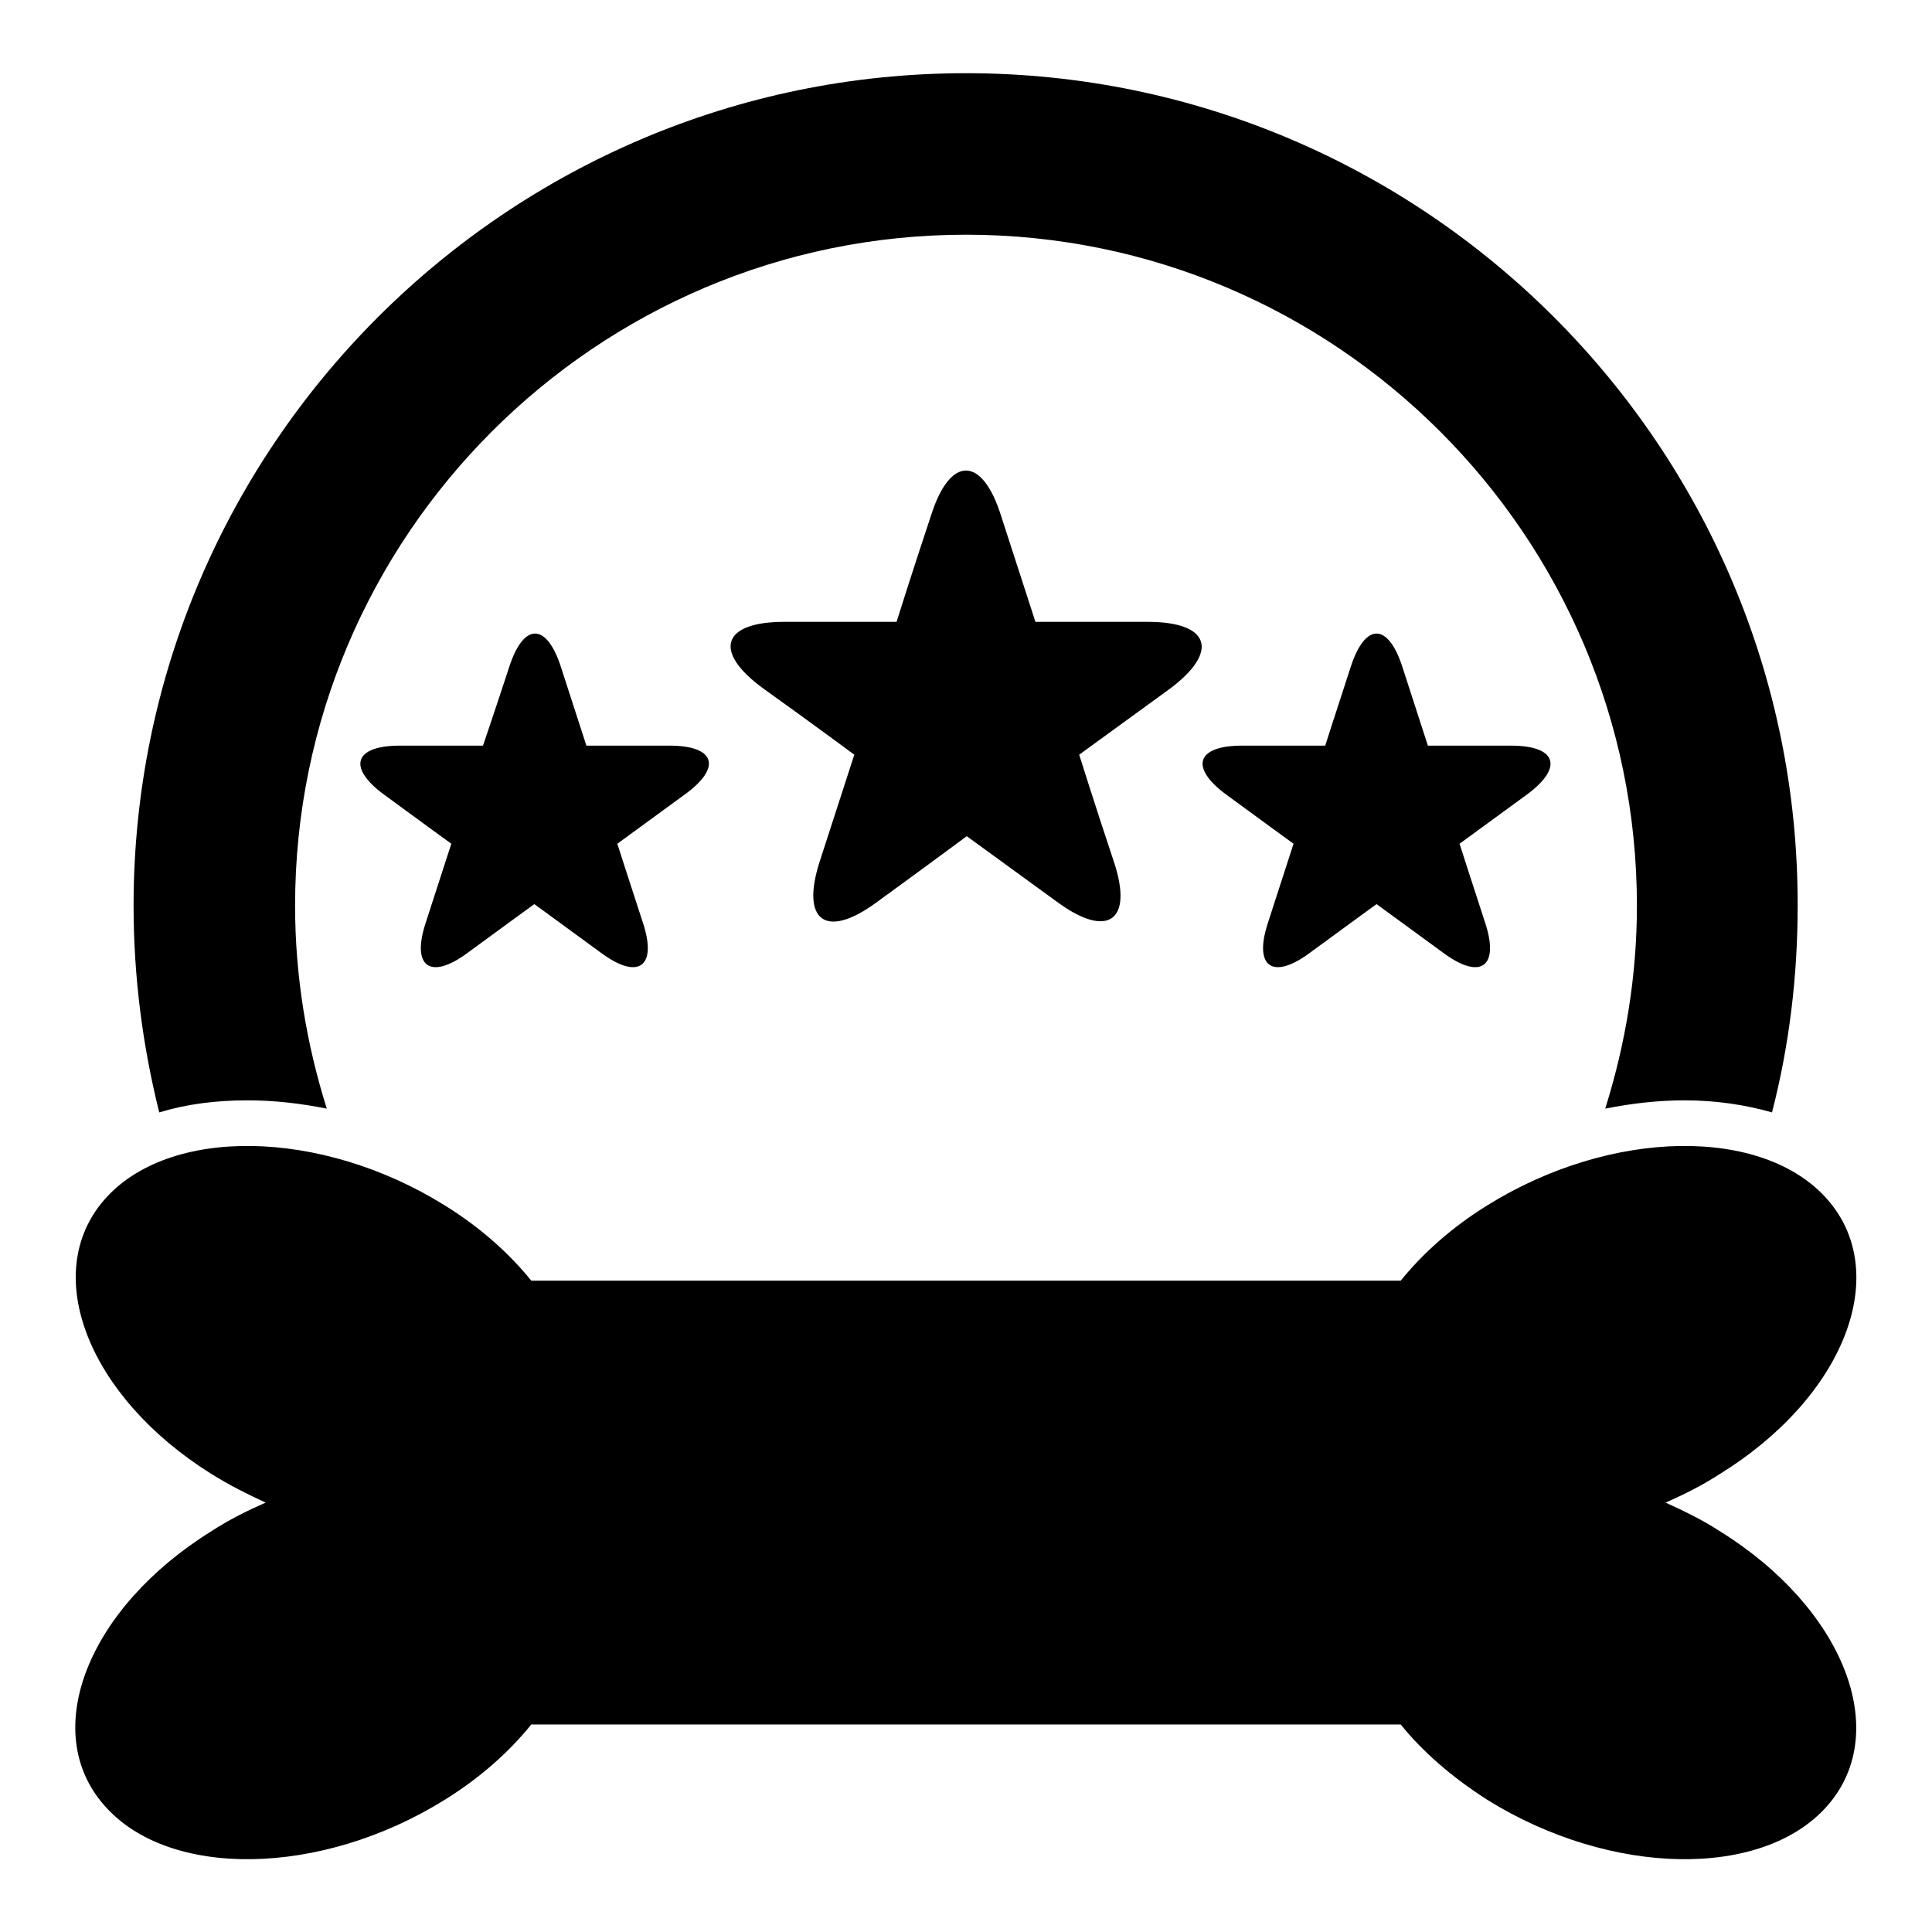
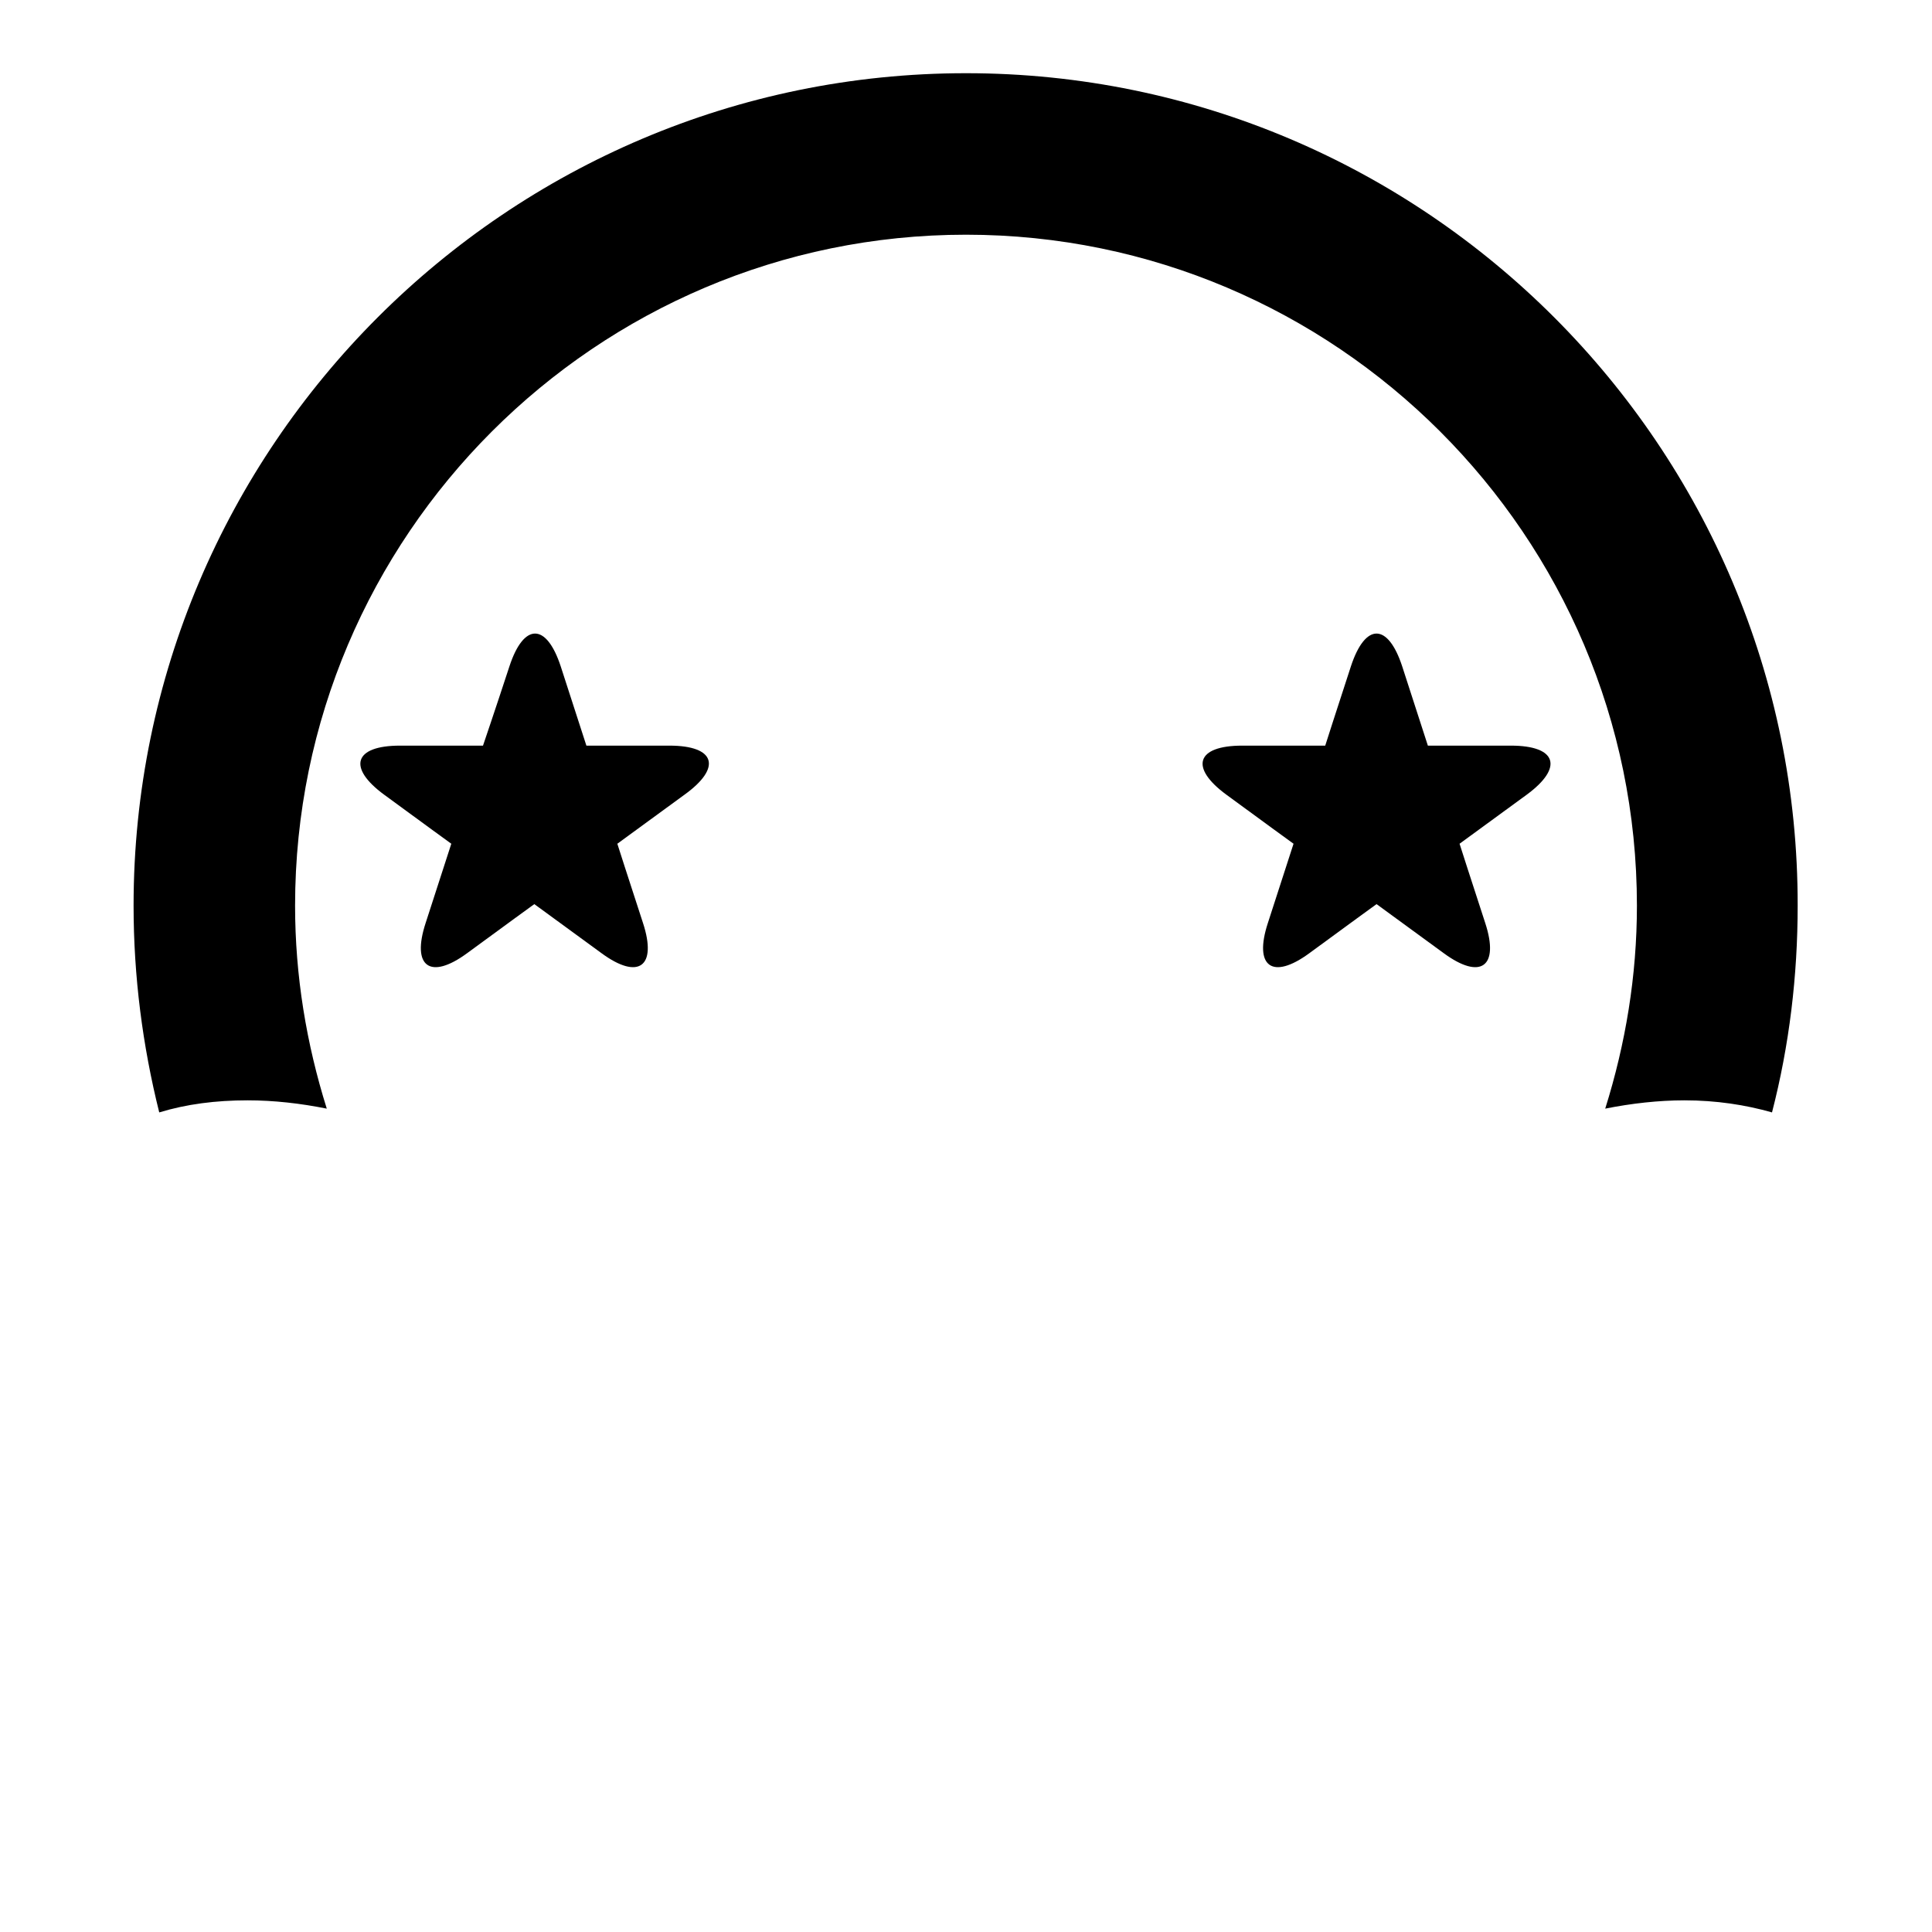
<svg xmlns="http://www.w3.org/2000/svg" version="1.1" x="0px" y="0px" viewBox="0 0 256 256" enable-background="new 0 0 256 256" xml:space="preserve">
  <g>
    <g>
      <g>
        <g>
-           <path fill="#000000" d="M242.2,159c-8.5-9.8-28.7-9.5-45.1,0.7c-4.7,2.9-8.6,6.4-11.5,10H70.4c-2.9-3.6-6.8-7.1-11.5-10c-16.4-10.2-36.6-10.5-45.1-0.7c-8.5,9.8-2.1,26.1,14.2,36.3c2.4,1.5,4.8,2.7,7.2,3.8c-2.5,1.1-4.9,2.3-7.2,3.8c-16.4,10.2-22.8,26.5-14.2,36.3c8.5,9.8,28.7,9.5,45.1-0.7c4.7-2.9,8.6-6.4,11.5-10h115.2c2.9,3.6,6.8,7,11.5,10c16.4,10.2,36.6,10.5,45.1,0.7c8.5-9.8,2.1-26.1-14.3-36.3c-2.3-1.5-4.8-2.7-7.2-3.8c2.5-1.1,4.9-2.3,7.2-3.8C244.4,185.1,250.7,168.8,242.2,159z" />
          <path fill="#000000" d="M200.2,98.8c-6.1,0-11,0-11,0l-3.4-10.5c-1.9-5.8-4.9-5.8-6.8,0c-1.9,5.8-3.4,10.5-3.4,10.5h-11c-6.1,0-7,2.9-2.1,6.5c4.9,3.6,8.9,6.5,8.9,6.5l-3.4,10.5c-1.9,5.8,0.6,7.6,5.5,4c4.9-3.6,8.9-6.5,8.9-6.5l8.9,6.5c4.9,3.6,7.4,1.8,5.5-4c-1.9-5.8-3.4-10.5-3.4-10.5l8.9-6.5C207.2,101.7,206.3,98.8,200.2,98.8z" />
          <path fill="#000000" d="M88.7,98.8c-6.1,0-11,0-11,0l-3.4-10.5c-1.9-5.8-4.9-5.8-6.8,0C65.6,94.1,64,98.8,64,98.8H53c-6.1,0-7,2.9-2.1,6.5c4.9,3.6,8.9,6.5,8.9,6.5l-3.4,10.5c-1.9,5.8,0.6,7.6,5.5,4c4.9-3.6,8.9-6.5,8.9-6.5l8.9,6.5c4.9,3.6,7.4,1.8,5.5-4s-3.4-10.5-3.4-10.5l8.9-6.5C95.7,101.7,94.8,98.8,88.7,98.8z" />
          <path fill="#000000" d="M223.2,145.8c4.2,0,8.1,0.6,11.6,1.6c2.3-8.9,3.4-18.1,3.4-27.4C238.3,59.2,188.8,9.7,128,9.7C67.2,9.7,17.7,59.2,17.7,120c0,9.4,1.2,18.6,3.4,27.4c3.6-1.1,7.5-1.6,11.7-1.6c3.5,0,7,0.4,10.5,1.1c-2.7-8.6-4.2-17.6-4.2-26.9c0-49,39.9-88.9,88.9-88.9c49,0,88.9,39.9,88.9,88.9c0,9.3-1.5,18.3-4.2,26.9C216.2,146.2,219.8,145.8,223.2,145.8z" />
-           <path fill="#000000" d="M152.1,82.4c-8.2,0-14.9,0-14.9,0l-4.6-14.2c-2.5-7.8-6.7-7.8-9.2,0c-2.6,7.8-4.6,14.2-4.6,14.2h-14.9c-8.2,0-9.5,3.9-2.8,8.8c6.7,4.8,12.1,8.8,12.1,8.8l-4.6,14.2c-2.5,7.8,0.8,10.3,7.5,5.4c6.6-4.8,12-8.8,12-8.8l12.1,8.8c6.6,4.8,10,2.4,7.4-5.4c-2.6-7.8-4.6-14.2-4.6-14.2l12.1-8.8C161.6,86.3,160.3,82.4,152.1,82.4z" />
        </g>
      </g>
      <g />
      <g />
      <g />
      <g />
      <g />
      <g />
      <g />
      <g />
      <g />
      <g />
      <g />
      <g />
      <g />
      <g />
      <g />
    </g>
  </g>
</svg>